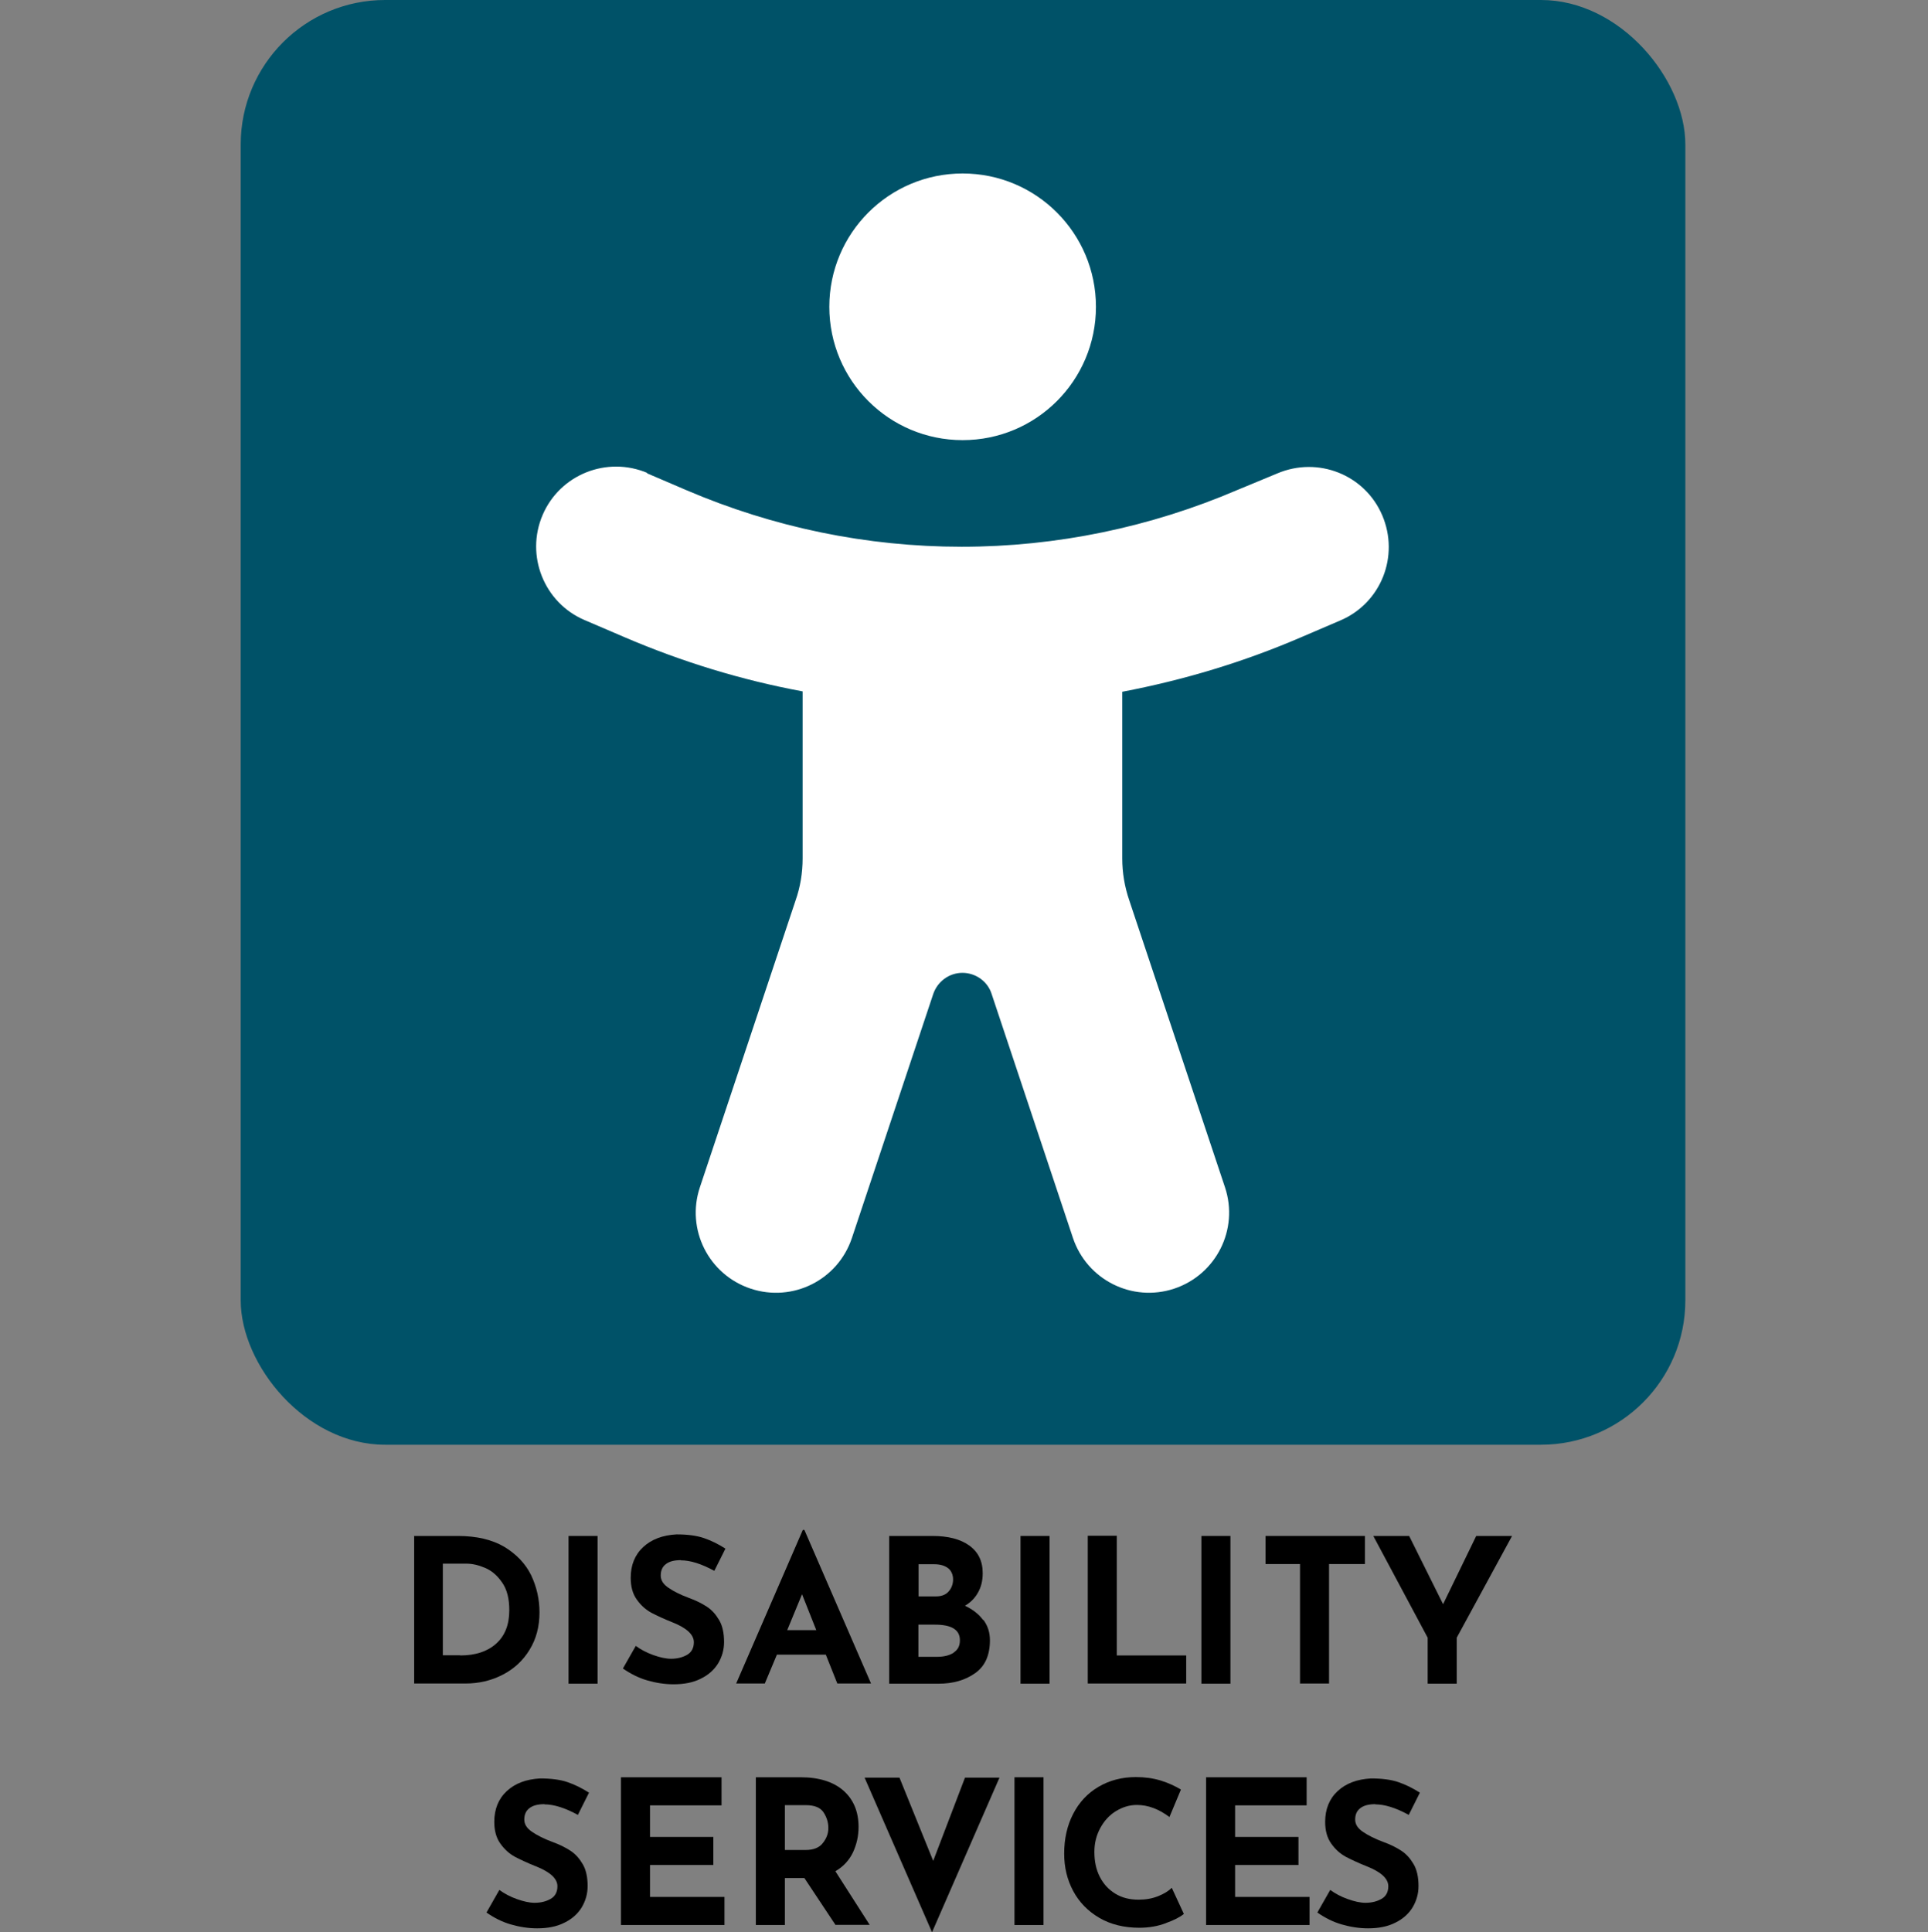
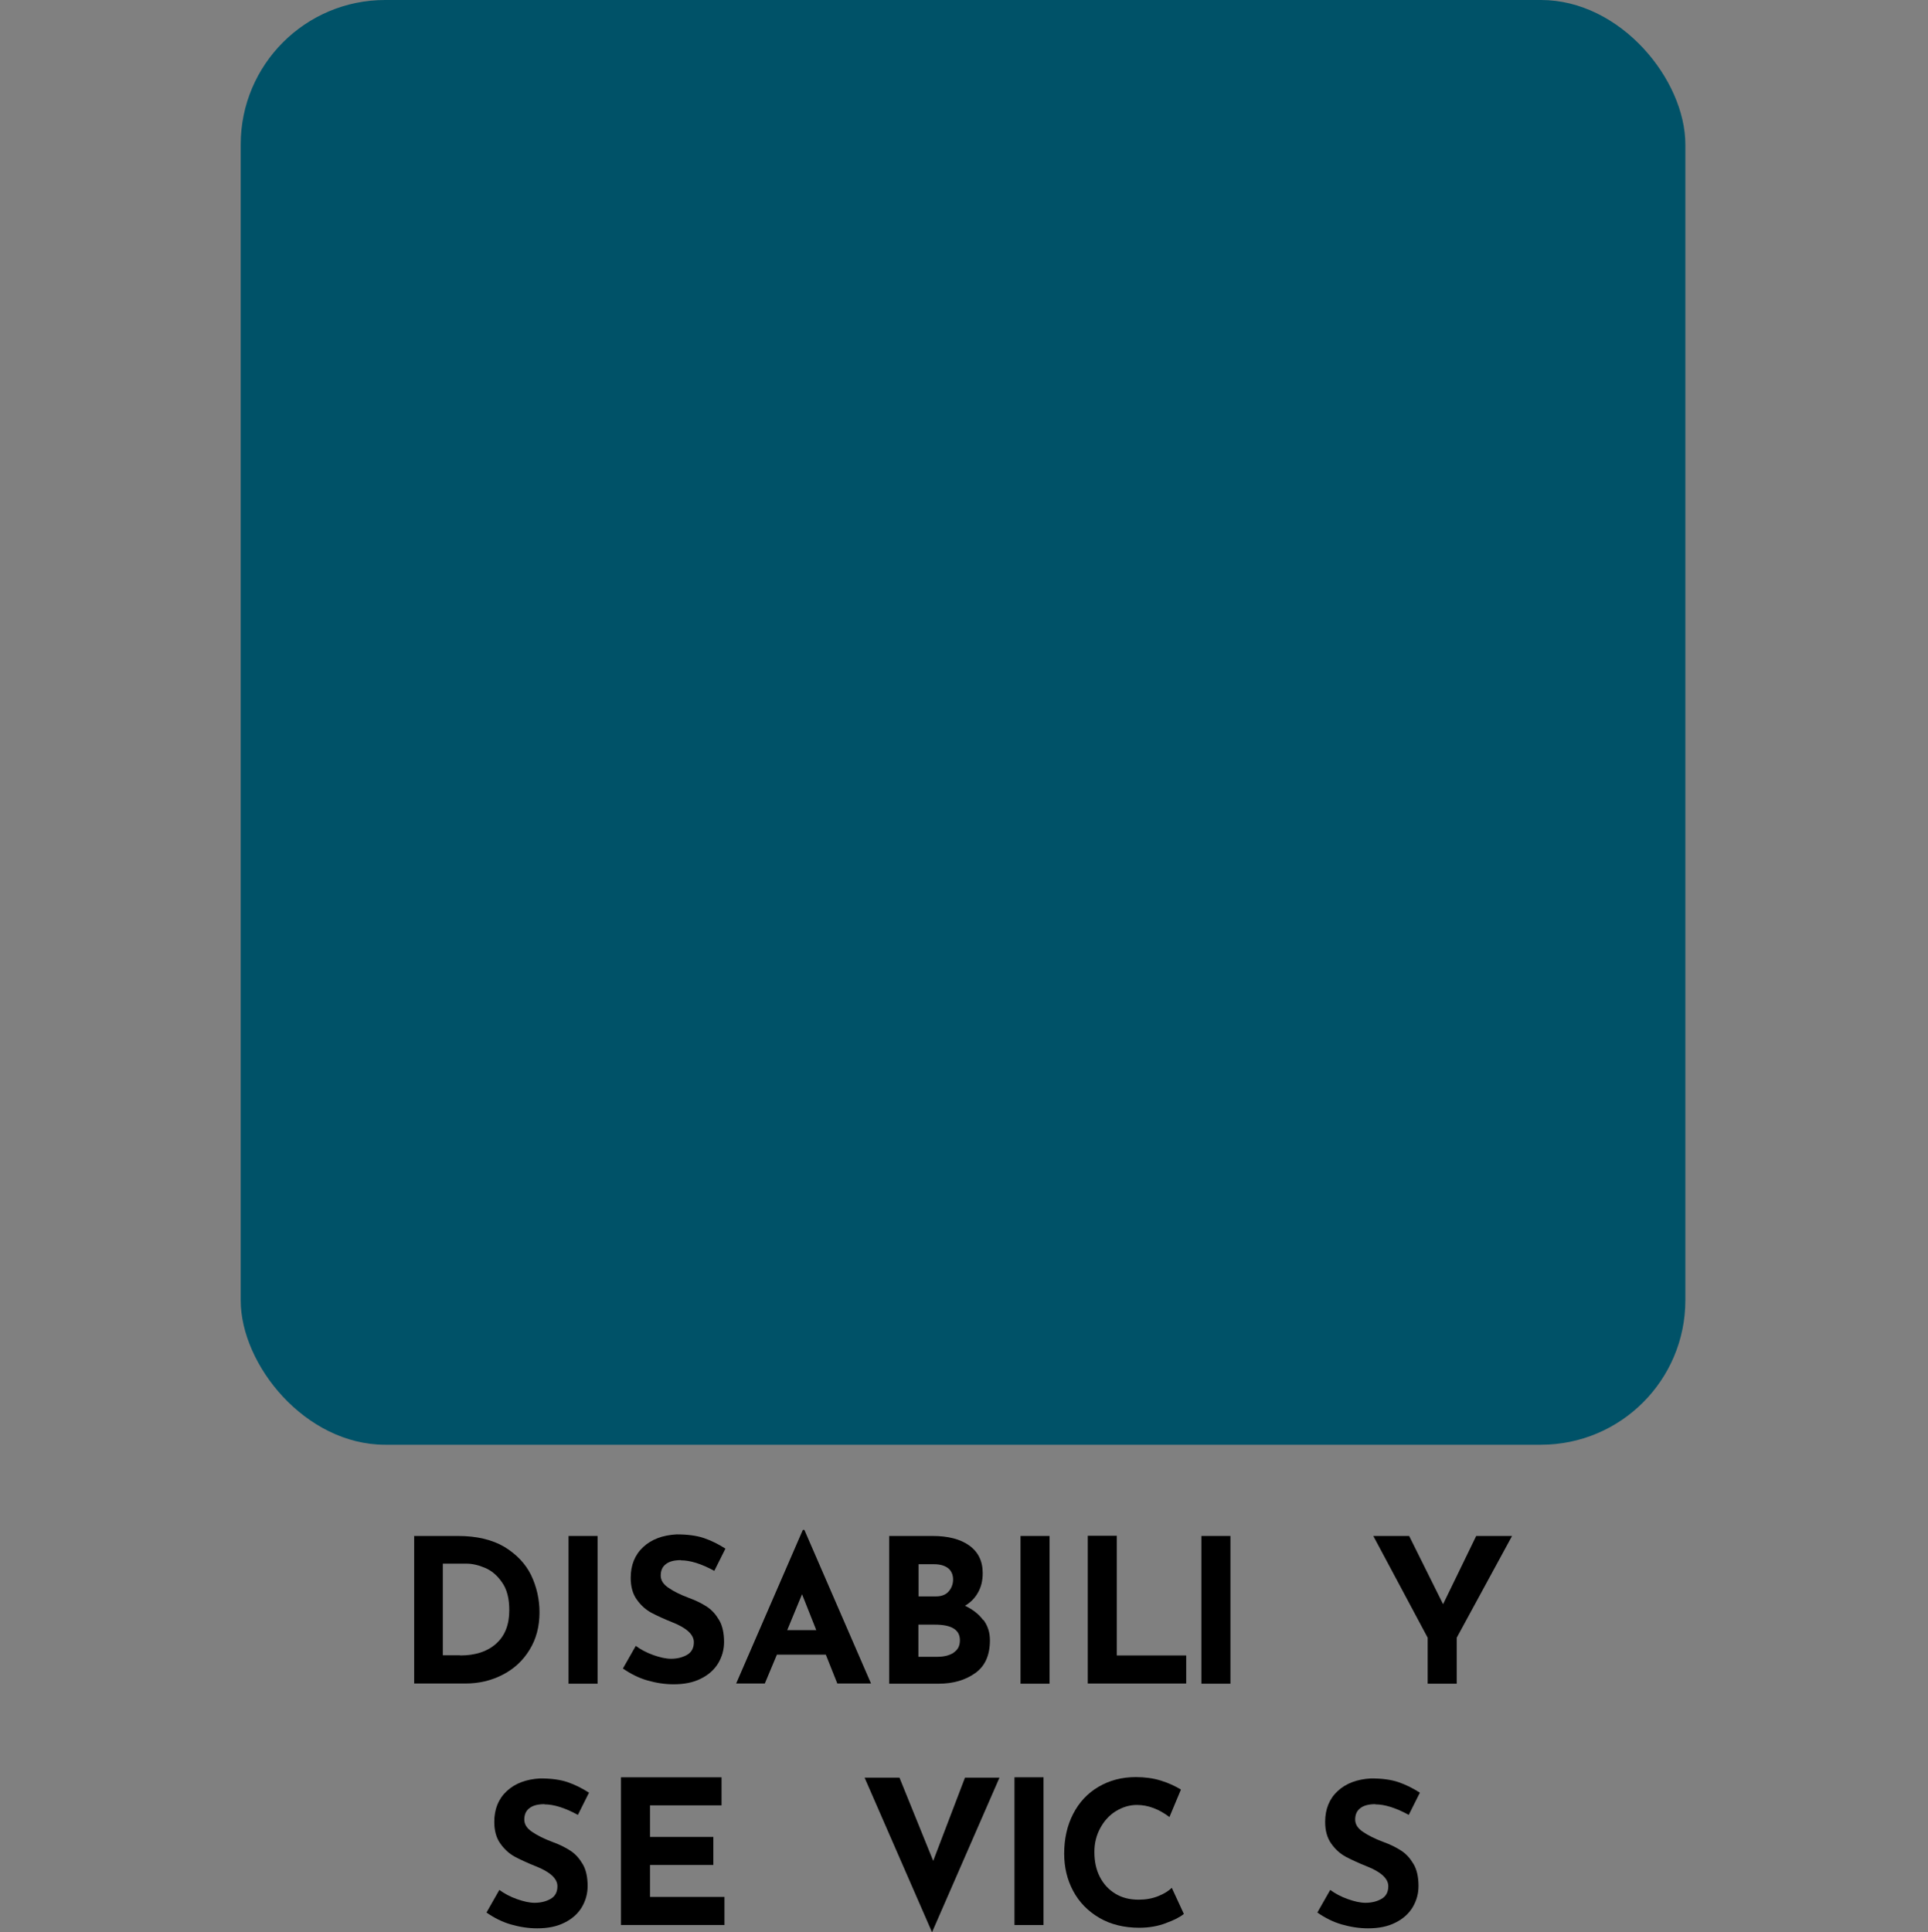
<svg xmlns="http://www.w3.org/2000/svg" id="Disability_Services" viewBox="0 0 98.92 99.13">
  <rect x="0" y="0" width="98.92" height="99.13" fill="#808080" stroke="none" />
  <defs>
    <style>.cls-1{fill:#005268;}.cls-2{fill:#fff;}</style>
  </defs>
  <rect class="cls-1" x="12.35" width="74.12" height="74.12" rx="7.41" ry="7.41" />
  <path d="m50.46,83.11c.22.3.33.64.33,1.04,0,.77-.25,1.33-.76,1.69s-1.13.54-1.89.54h-2.52v-7.58h2.22c.8,0,1.43.16,1.89.49.46.33.69.8.69,1.42,0,.38-.08.71-.24.99-.16.29-.38.51-.67.68.4.19.71.43.93.73Zm-3.34-1.21h.91c.27,0,.49-.08.64-.25.15-.17.23-.38.23-.62s-.09-.45-.26-.58c-.17-.13-.41-.2-.71-.2h-.8v1.66Zm1.81,2.88c.22-.14.32-.35.32-.63,0-.54-.43-.8-1.28-.8h-.85v1.65h.96c.35,0,.63-.07.85-.21Z" />
  <path d="m59.83,98.66c-.42.16-.88.24-1.37.24-.79,0-1.48-.17-2.06-.51-.58-.34-1.03-.8-1.34-1.38-.31-.58-.46-1.22-.46-1.91,0-.76.15-1.44.46-2.04.31-.6.74-1.06,1.3-1.39s1.2-.5,1.92-.5c.46,0,.89.06,1.28.18.39.12.73.28,1.03.46l-.59,1.41c-.54-.41-1.1-.62-1.67-.62-.38,0-.74.11-1.08.32s-.6.5-.8.87c-.2.37-.3.77-.3,1.22,0,.49.09.91.28,1.28.19.37.45.65.79.86.34.21.74.31,1.2.31.37,0,.7-.06,1-.18.3-.12.53-.26.7-.43l.62,1.34c-.19.16-.5.32-.92.47Z" />
  <path d="m42.37,84.89h-2.51l-.62,1.48h-1.47l3.42-7.88h.08l3.42,7.88h-1.73l-.59-1.48Zm-.49-1.26l-.73-1.84-.76,1.84h1.49Z" />
  <path d="m21.23,78.8h2.26c.97,0,1.76.19,2.39.56.62.38,1.08.86,1.37,1.45.28.59.43,1.23.43,1.91,0,.73-.17,1.37-.51,1.92-.34.56-.8.98-1.38,1.28-.58.3-1.22.45-1.91.45h-2.63v-7.58Zm2.38,6.13c.78,0,1.39-.2,1.84-.6s.68-.97.68-1.72c0-.6-.12-1.08-.38-1.44-.25-.36-.54-.6-.88-.74-.33-.14-.65-.21-.94-.21h-1.21v4.7h.88Z" />
  <path d="m30.66,78.8v7.58h-1.49v-7.58h1.49Z" />
  <path d="m53.54,91.18v7.58h-1.49v-7.58h1.49Z" />
  <path d="m53.85,78.8v7.58h-1.49v-7.58h1.49Z" />
  <path d="m63.13,78.8v7.58h-1.49v-7.58h1.49Z" />
  <path d="m57.3,78.8v6.13h3.56v1.44h-5.05v-7.58h1.49Z" />
  <path d="m34.94,80.04c-.33,0-.59.06-.77.2-.18.13-.27.33-.27.59,0,.24.13.45.4.63.26.18.62.36,1.05.52.36.13.66.28.92.45s.46.4.63.69c.17.29.25.67.25,1.12,0,.39-.1.75-.3,1.09-.2.33-.5.6-.89.79-.39.2-.86.29-1.4.29-.45,0-.9-.07-1.35-.2-.45-.13-.86-.34-1.25-.61l.66-1.16c.26.19.56.35.9.47.34.12.64.19.91.19.32,0,.59-.07.82-.2s.35-.35.35-.65c0-.39-.37-.73-1.1-1.02-.43-.17-.79-.34-1.08-.49-.29-.16-.54-.38-.75-.68-.21-.29-.31-.67-.31-1.11,0-.65.21-1.18.64-1.58.43-.4,1-.61,1.71-.65.56,0,1.03.06,1.41.19.38.13.74.31,1.1.54l-.57,1.14c-.66-.36-1.23-.54-1.72-.54Z" />
  <path d="m27.94,92.56c-.33,0-.59.06-.77.2-.18.13-.27.33-.27.59,0,.24.13.45.4.63.26.18.62.36,1.05.52.36.13.66.28.92.45s.46.4.63.69c.17.29.25.67.25,1.12,0,.39-.1.75-.3,1.09-.2.33-.5.6-.89.79-.39.2-.86.29-1.4.29-.45,0-.9-.07-1.35-.2-.45-.13-.86-.34-1.25-.61l.66-1.16c.26.19.56.35.9.47.34.12.64.19.91.19.32,0,.59-.07.82-.2s.35-.35.35-.65c0-.39-.37-.73-1.1-1.02-.43-.17-.79-.34-1.08-.49-.29-.16-.54-.38-.75-.68-.21-.29-.31-.67-.31-1.11,0-.65.21-1.18.64-1.58.43-.4,1-.61,1.71-.65.56,0,1.03.06,1.41.19.38.13.74.31,1.1.54l-.57,1.14c-.66-.36-1.23-.54-1.72-.54Z" />
  <path d="m70.57,92.56c-.33,0-.59.06-.77.2-.18.13-.27.33-.27.59,0,.24.13.45.4.63.26.18.62.36,1.05.52.36.13.66.28.92.45s.46.4.63.69c.17.29.25.67.25,1.12,0,.39-.1.75-.3,1.09-.2.33-.5.6-.89.79-.39.2-.86.29-1.4.29-.45,0-.9-.07-1.35-.2-.45-.13-.86-.34-1.25-.61l.66-1.16c.26.19.56.35.9.47.34.12.64.19.91.19.32,0,.59-.07.82-.2s.35-.35.35-.65c0-.39-.37-.73-1.1-1.02-.43-.17-.79-.34-1.08-.49-.29-.16-.54-.38-.75-.68-.21-.29-.31-.67-.31-1.11,0-.65.21-1.18.64-1.58.43-.4,1-.61,1.71-.65.56,0,1.03.06,1.41.19.38.13.74.31,1.1.54l-.57,1.14c-.66-.36-1.23-.54-1.72-.54Z" />
-   <path d="m70.03,78.8v1.44h-1.84v6.13h-1.49v-6.13h-1.77v-1.44h5.11Z" />
  <path d="m77.58,78.8l-2.84,5.22v2.36h-1.49v-2.36l-2.79-5.22h1.84l1.74,3.5,1.7-3.5h1.84Z" />
  <path d="m37.02,91.18v1.44h-3.67v1.62h3.25v1.44h-3.25v1.64h3.82v1.44h-5.31v-7.58h5.17Z" />
-   <path d="m67.04,91.18v1.44h-3.67v1.62h3.25v1.44h-3.25v1.64h3.82v1.44h-5.31v-7.58h5.17Z" />
-   <path d="m42.87,98.76l-1.6-2.41h-1v2.41h-1.49v-7.58h2.3c.94,0,1.67.23,2.19.68.52.46.78,1.08.78,1.87,0,.47-.1.9-.29,1.31-.2.41-.5.73-.9.96l1.76,2.75h-1.74Zm-2.59-3.85h1.06c.4,0,.7-.12.88-.36.19-.24.28-.49.28-.77s-.08-.54-.24-.79c-.16-.25-.46-.38-.92-.38h-1.07v2.29Z" />
  <path d="m51.28,91.2l-3.46,7.93-3.46-7.93h1.79l1.73,4.27,1.63-4.27h1.77Z" />
-   <path class="cls-2" d="m33.23,24.27c-2.09-.89-4.5.07-5.39,2.15s.07,4.5,2.15,5.39l2.03.87c2.96,1.27,6.02,2.21,9.16,2.79v8.57c0,.74-.12,1.47-.36,2.15l-4.91,14.72c-.72,2.15.44,4.48,2.6,5.2s4.48-.44,5.2-2.6l4.17-12.51c.22-.65.82-1.09,1.5-1.09s1.3.44,1.5,1.09l4.17,12.51c.72,2.15,3.04,3.32,5.2,2.6,2.15-.72,3.32-3.04,2.6-5.2l-4.91-14.72c-.24-.7-.36-1.42-.36-2.15v-8.55c3.15-.6,6.21-1.52,9.16-2.79l2.03-.87c2.09-.89,3.04-3.3,2.15-5.39s-3.3-3.04-5.39-2.15l-2.05.85c-4.46,1.91-9.27,2.91-14.14,2.91s-9.66-.99-14.14-2.91l-2.03-.87h.02Zm16.16-1.69c3.78,0,6.84-3.06,6.84-6.84s-3.06-6.84-6.84-6.84-6.84,3.06-6.84,6.84,3.06,6.84,6.84,6.84Z" />
</svg>